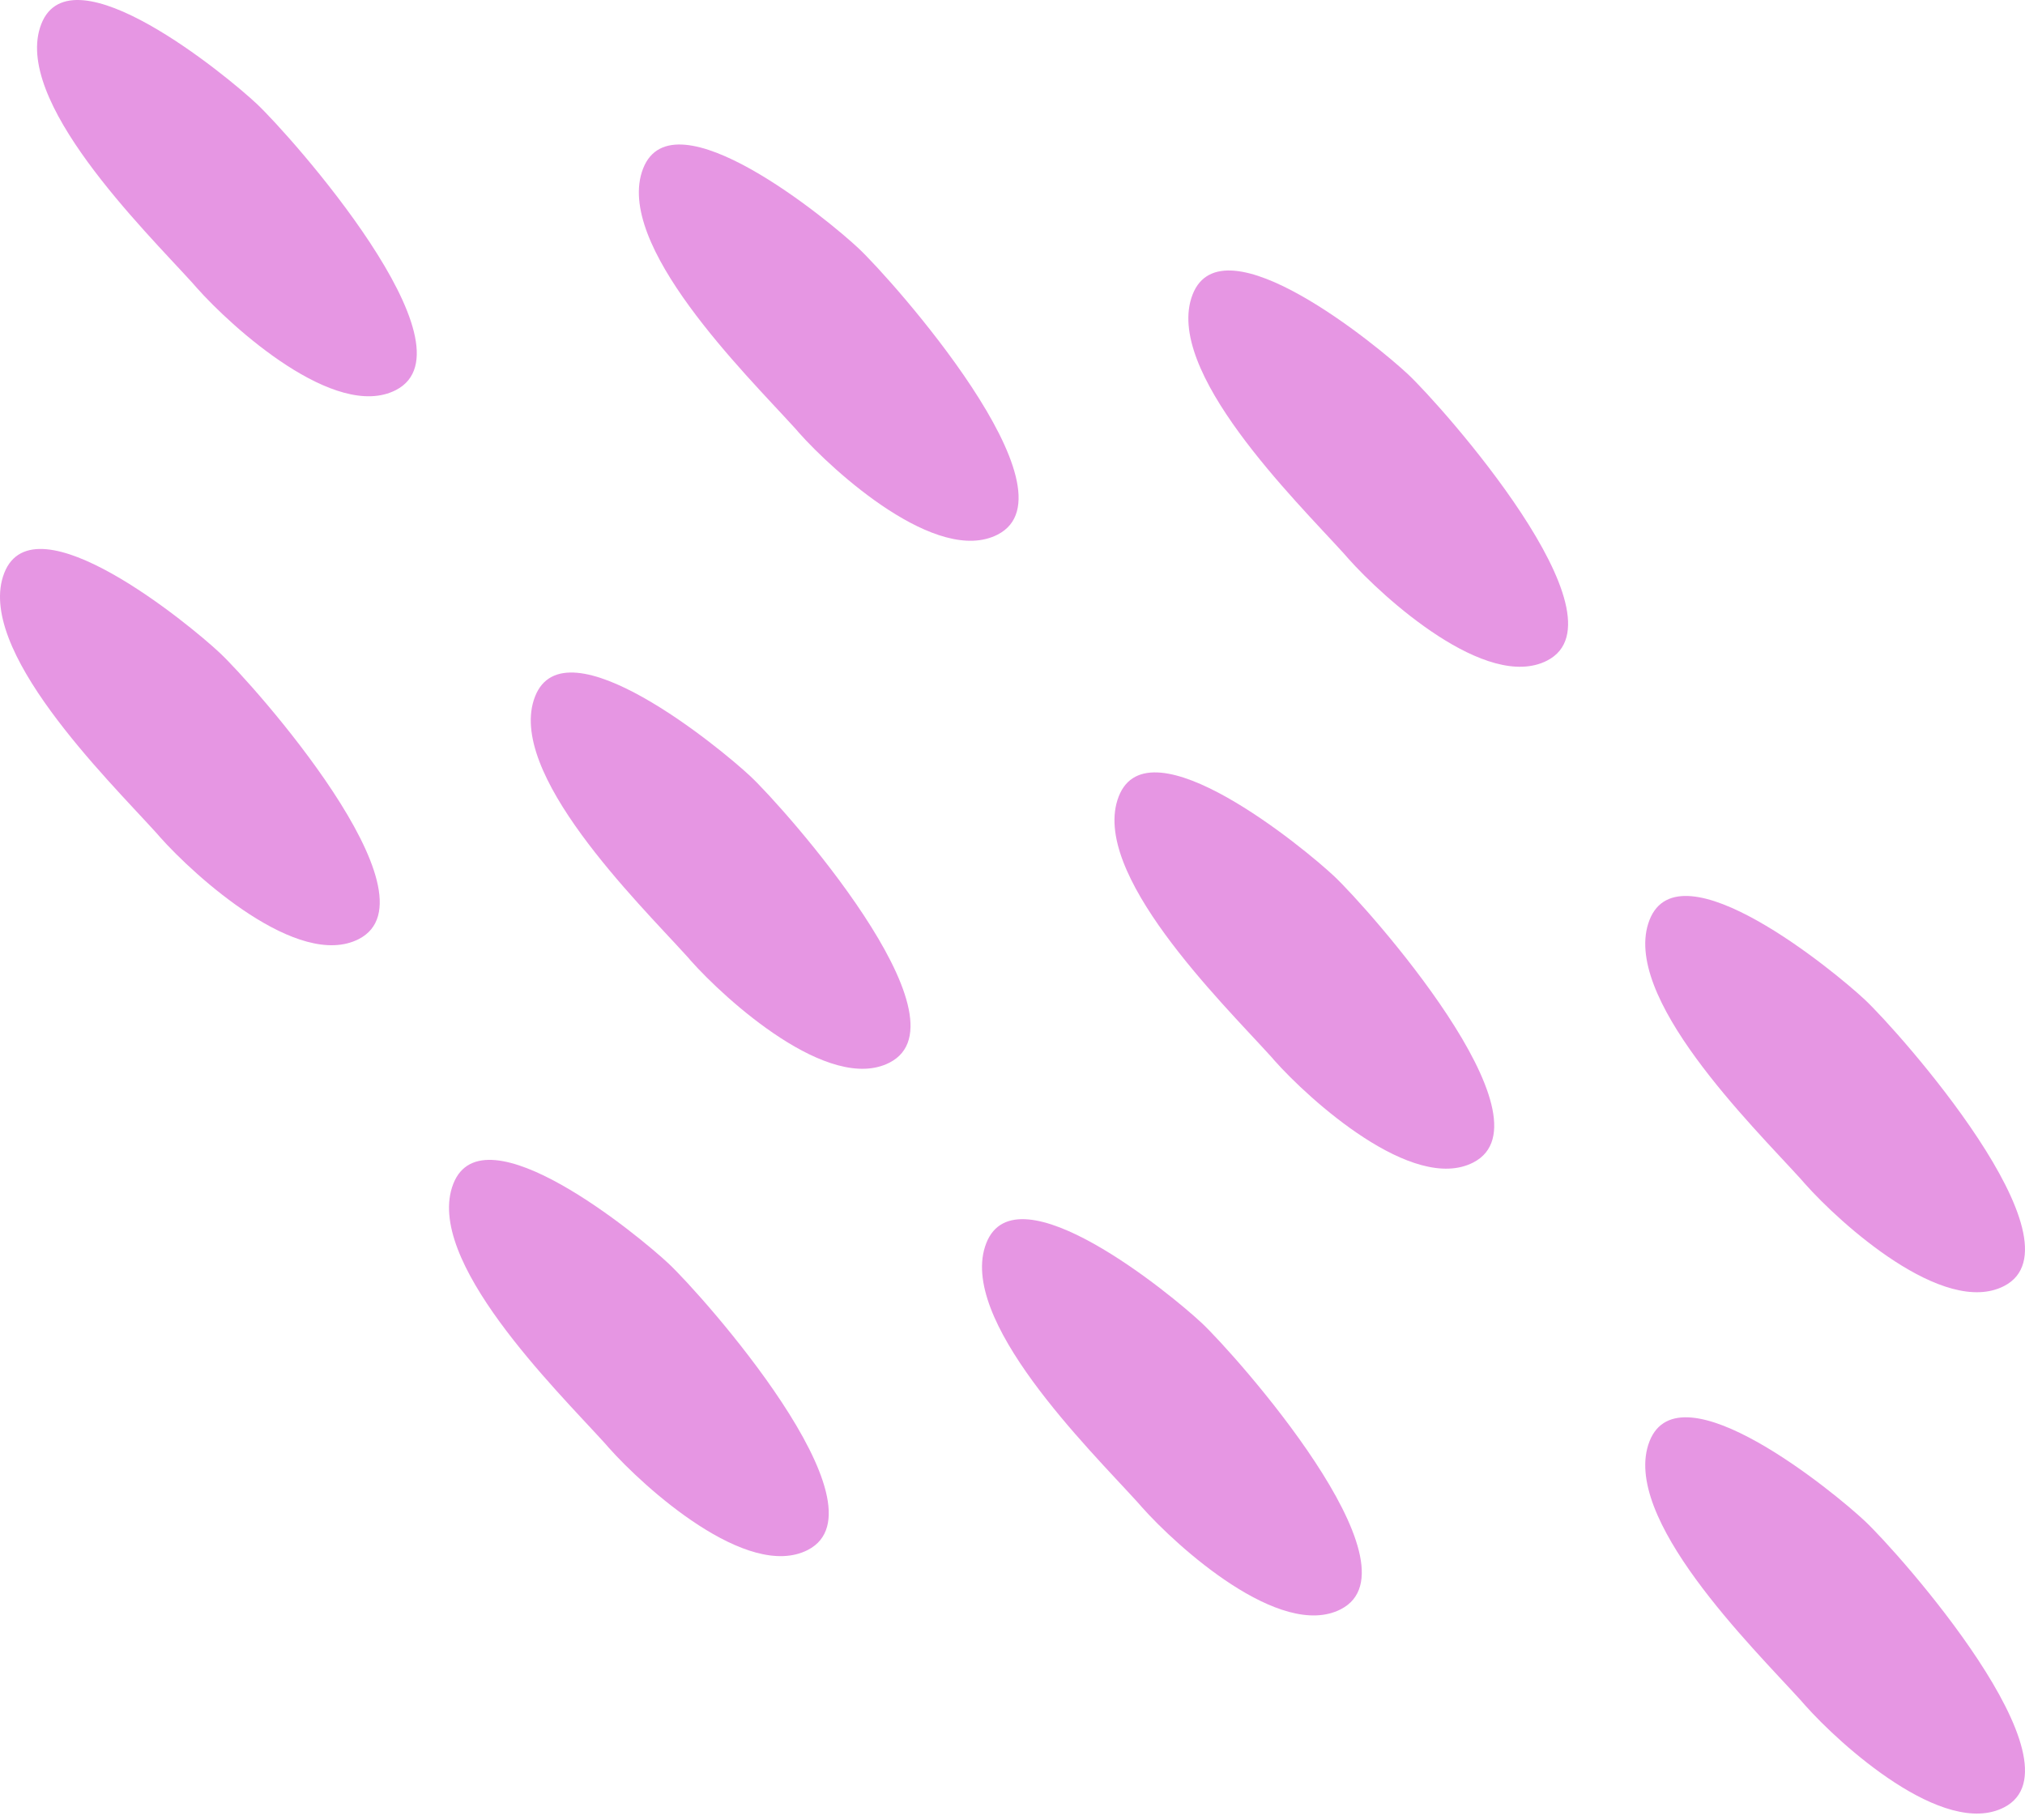
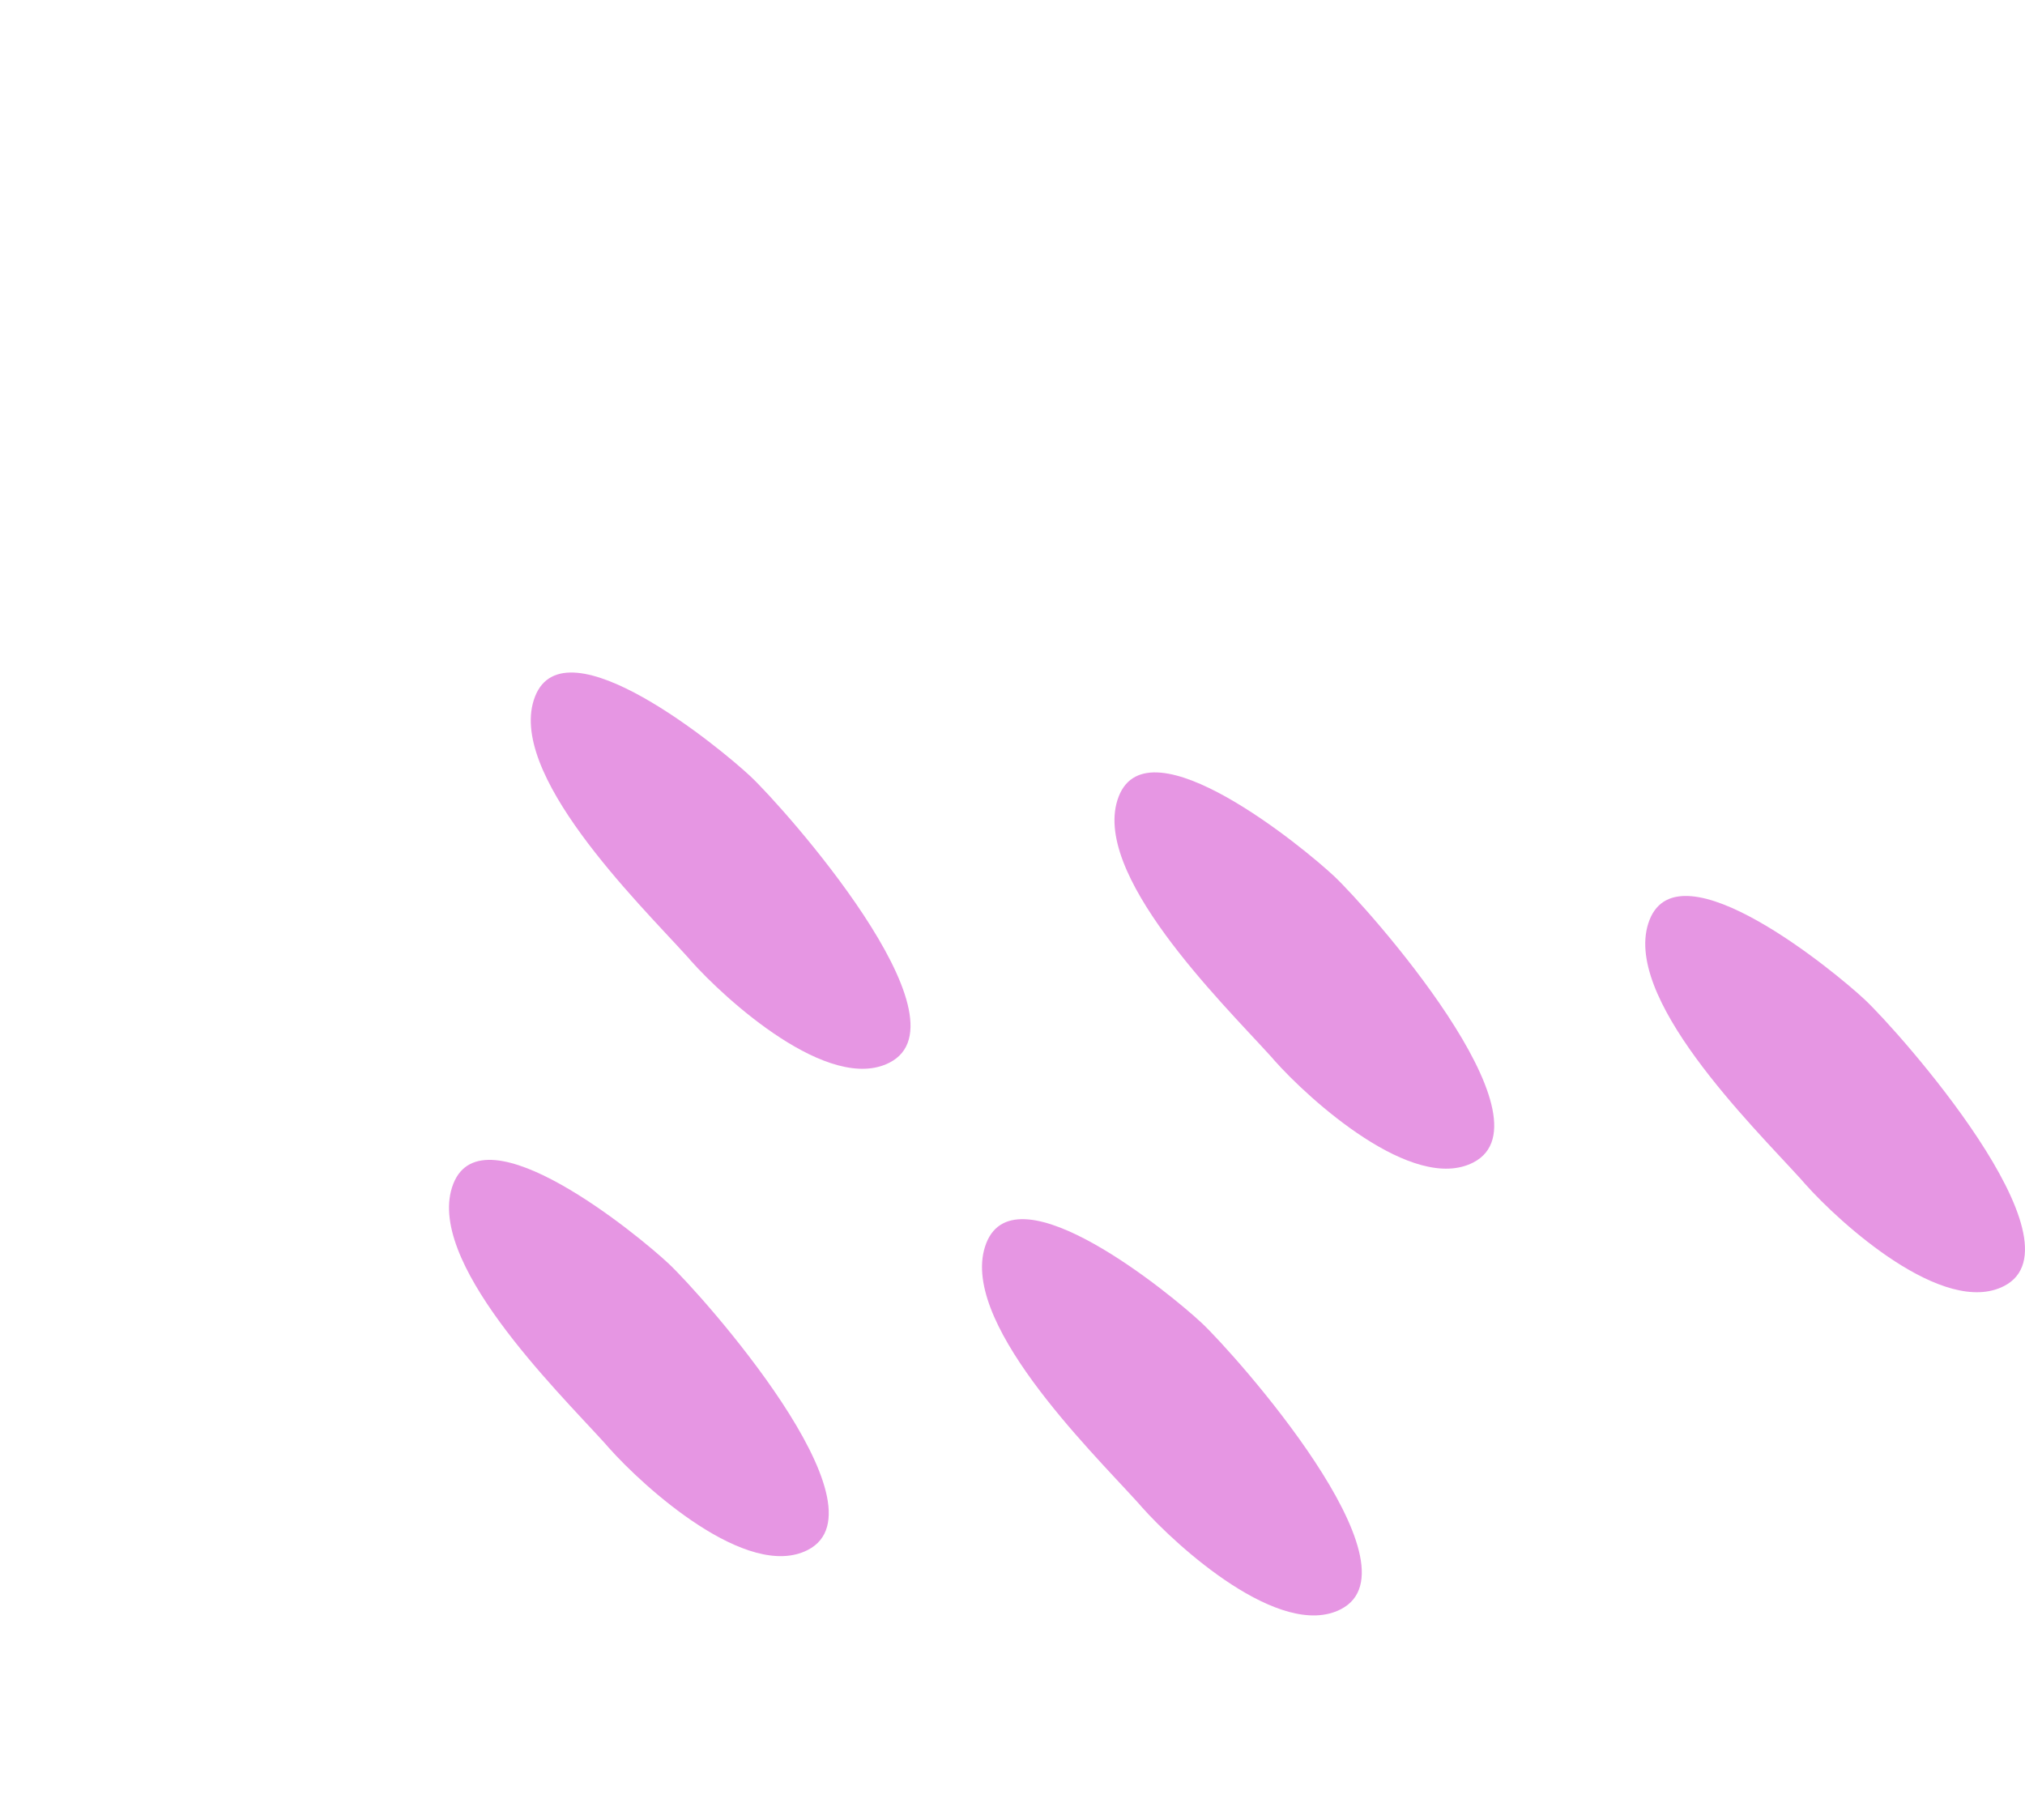
<svg xmlns="http://www.w3.org/2000/svg" width="316" height="284" viewBox="0 0 316 284" fill="none">
  <path d="M177.469 234.381C169.999 226.153 149.281 205.83 153.908 194.002C158.582 182.063 182.885 202.103 187.512 206.445C192.708 211.309 222.238 244.472 209.226 251.136C199.782 255.968 183.628 241.329 178.164 235.17C177.943 234.918 177.706 234.649 177.469 234.381Z" fill="#E696E3" />
  <path d="M198.14 164.661C190.671 156.434 169.952 136.11 174.579 124.282C179.253 112.344 203.556 132.383 208.183 136.726C213.379 141.605 242.893 174.752 229.897 181.416C220.469 186.248 204.299 171.609 198.835 165.451C198.63 165.198 198.393 164.93 198.14 164.661Z" fill="#E696E3" />
  <path d="M280.967 183.943C273.497 175.715 252.779 155.392 257.406 143.564C262.08 131.625 286.383 151.665 291.01 156.007C296.206 160.871 325.72 194.034 312.724 200.698C303.28 205.53 287.126 190.891 281.662 184.732C281.441 184.48 281.219 184.211 280.967 183.943Z" fill="#E696E3" />
-   <path d="M123.92 66.674C116.45 58.447 95.732 38.123 100.359 26.295C105.033 14.357 129.352 34.396 133.963 38.739C139.158 43.603 168.673 76.765 155.676 83.429C146.233 88.261 130.078 73.623 124.614 67.464C124.409 67.211 124.172 66.943 123.92 66.674Z" fill="#E696E3" />
  <path d="M94.295 225.127C86.825 216.899 66.107 196.576 70.734 184.748C75.408 172.809 99.711 192.849 104.338 197.192C109.534 202.055 139.048 235.218 126.052 241.882C116.608 246.714 100.453 232.075 94.99 225.916C94.768 225.664 94.532 225.395 94.295 225.127Z" fill="#E696E3" />
-   <path d="M209.668 86.335C202.198 78.108 181.48 57.784 186.107 45.956C190.781 34.018 215.084 54.057 219.711 58.4C224.907 63.264 254.421 96.426 241.425 103.09C231.997 107.922 215.827 93.284 210.363 87.125C210.157 86.872 209.921 86.62 209.668 86.335Z" fill="#E696E3" />
-   <path d="M24.227 129.793C16.758 121.565 -3.961 101.242 0.666 89.414C5.341 77.475 29.644 97.515 34.271 101.858C39.466 106.721 68.981 139.884 55.984 146.548C46.541 151.38 30.386 136.741 24.922 130.582C24.717 130.33 24.48 130.077 24.227 129.793Z" fill="#E696E3" />
  <path d="M107.054 149.074C99.585 140.847 78.866 120.523 83.493 108.695C88.168 96.757 112.471 116.796 117.098 121.139C122.293 126.003 151.808 159.165 138.811 165.829C129.368 170.661 113.213 156.022 107.749 149.864C107.544 149.611 107.307 149.343 107.054 149.074Z" fill="#E696E3" />
-   <path d="M280.967 265.301C273.497 257.074 252.779 236.75 257.406 224.922C262.08 212.984 286.399 233.023 291.01 237.366C296.206 242.23 325.72 275.392 312.724 282.056C303.28 286.888 287.126 272.249 281.662 266.091C281.441 265.838 281.204 265.57 280.967 265.301Z" fill="#E696E3" />
-   <path d="M30.007 44.124C22.538 35.897 1.819 15.573 6.446 3.745C11.12 -8.194 35.424 11.846 40.051 16.189C45.246 21.052 74.76 54.215 61.764 60.879C52.321 65.711 36.166 51.072 30.702 44.913C30.497 44.661 30.26 44.392 30.007 44.124Z" fill="#E696E3" />
</svg>